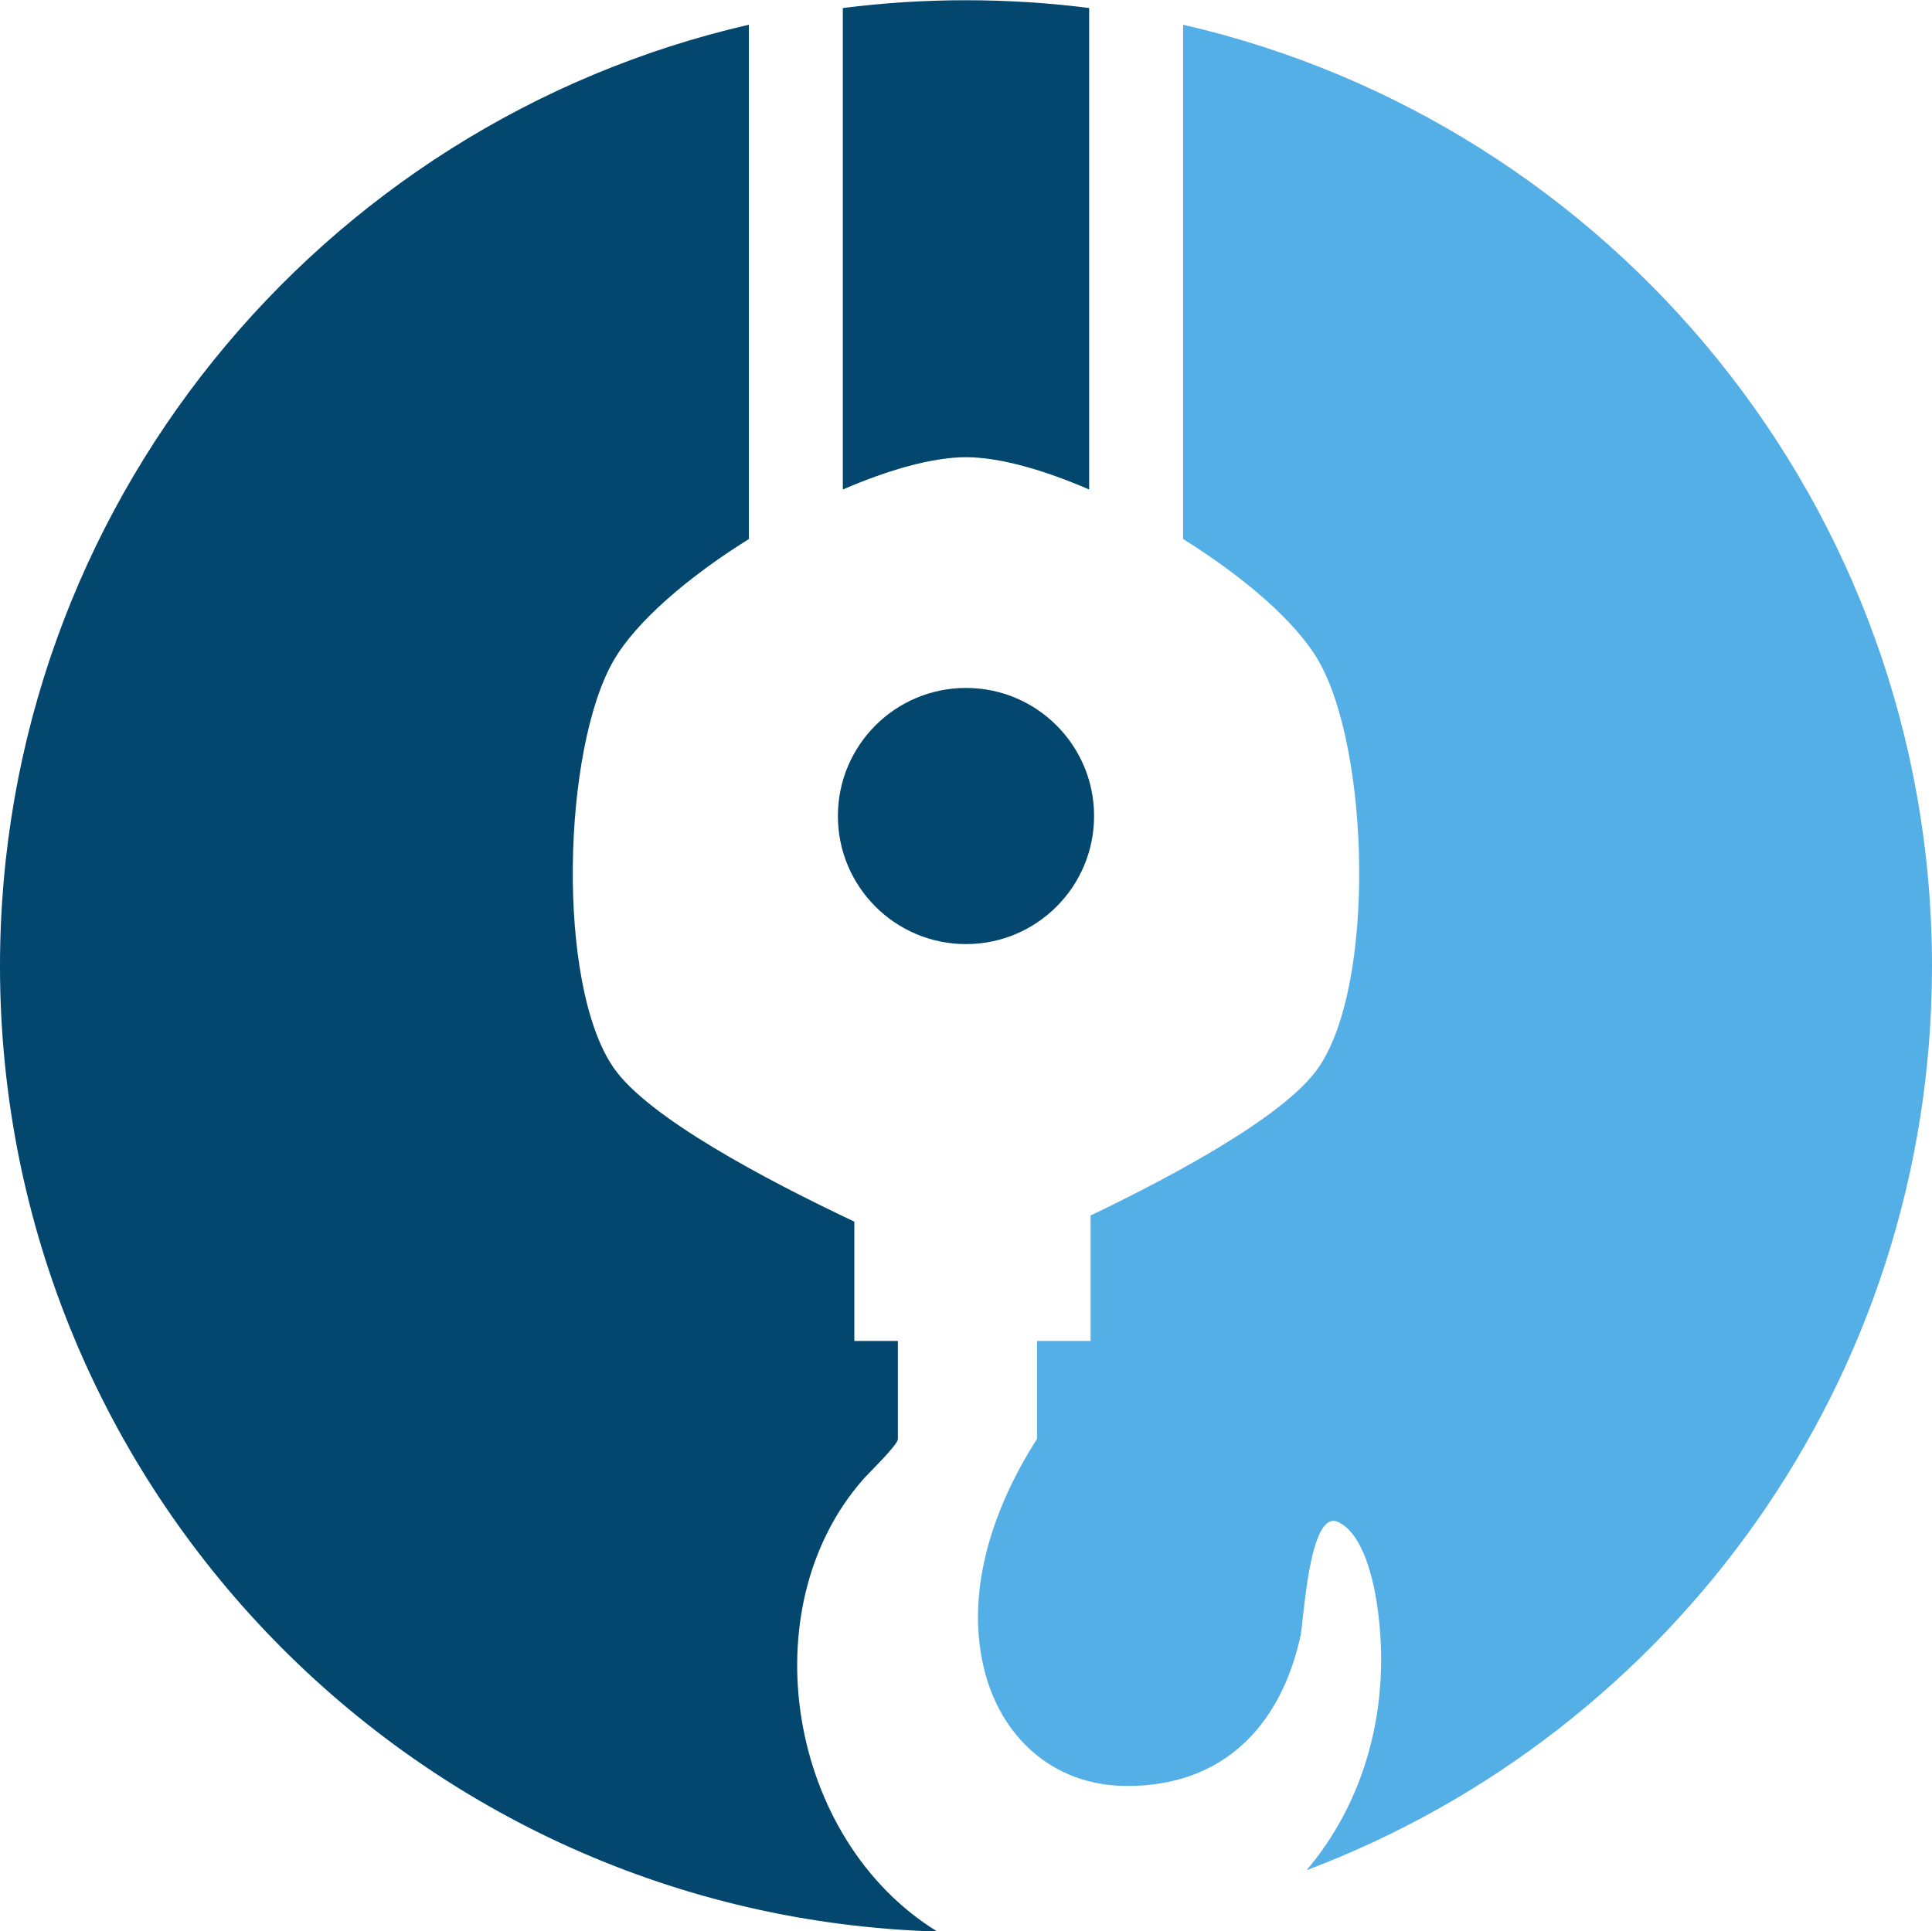
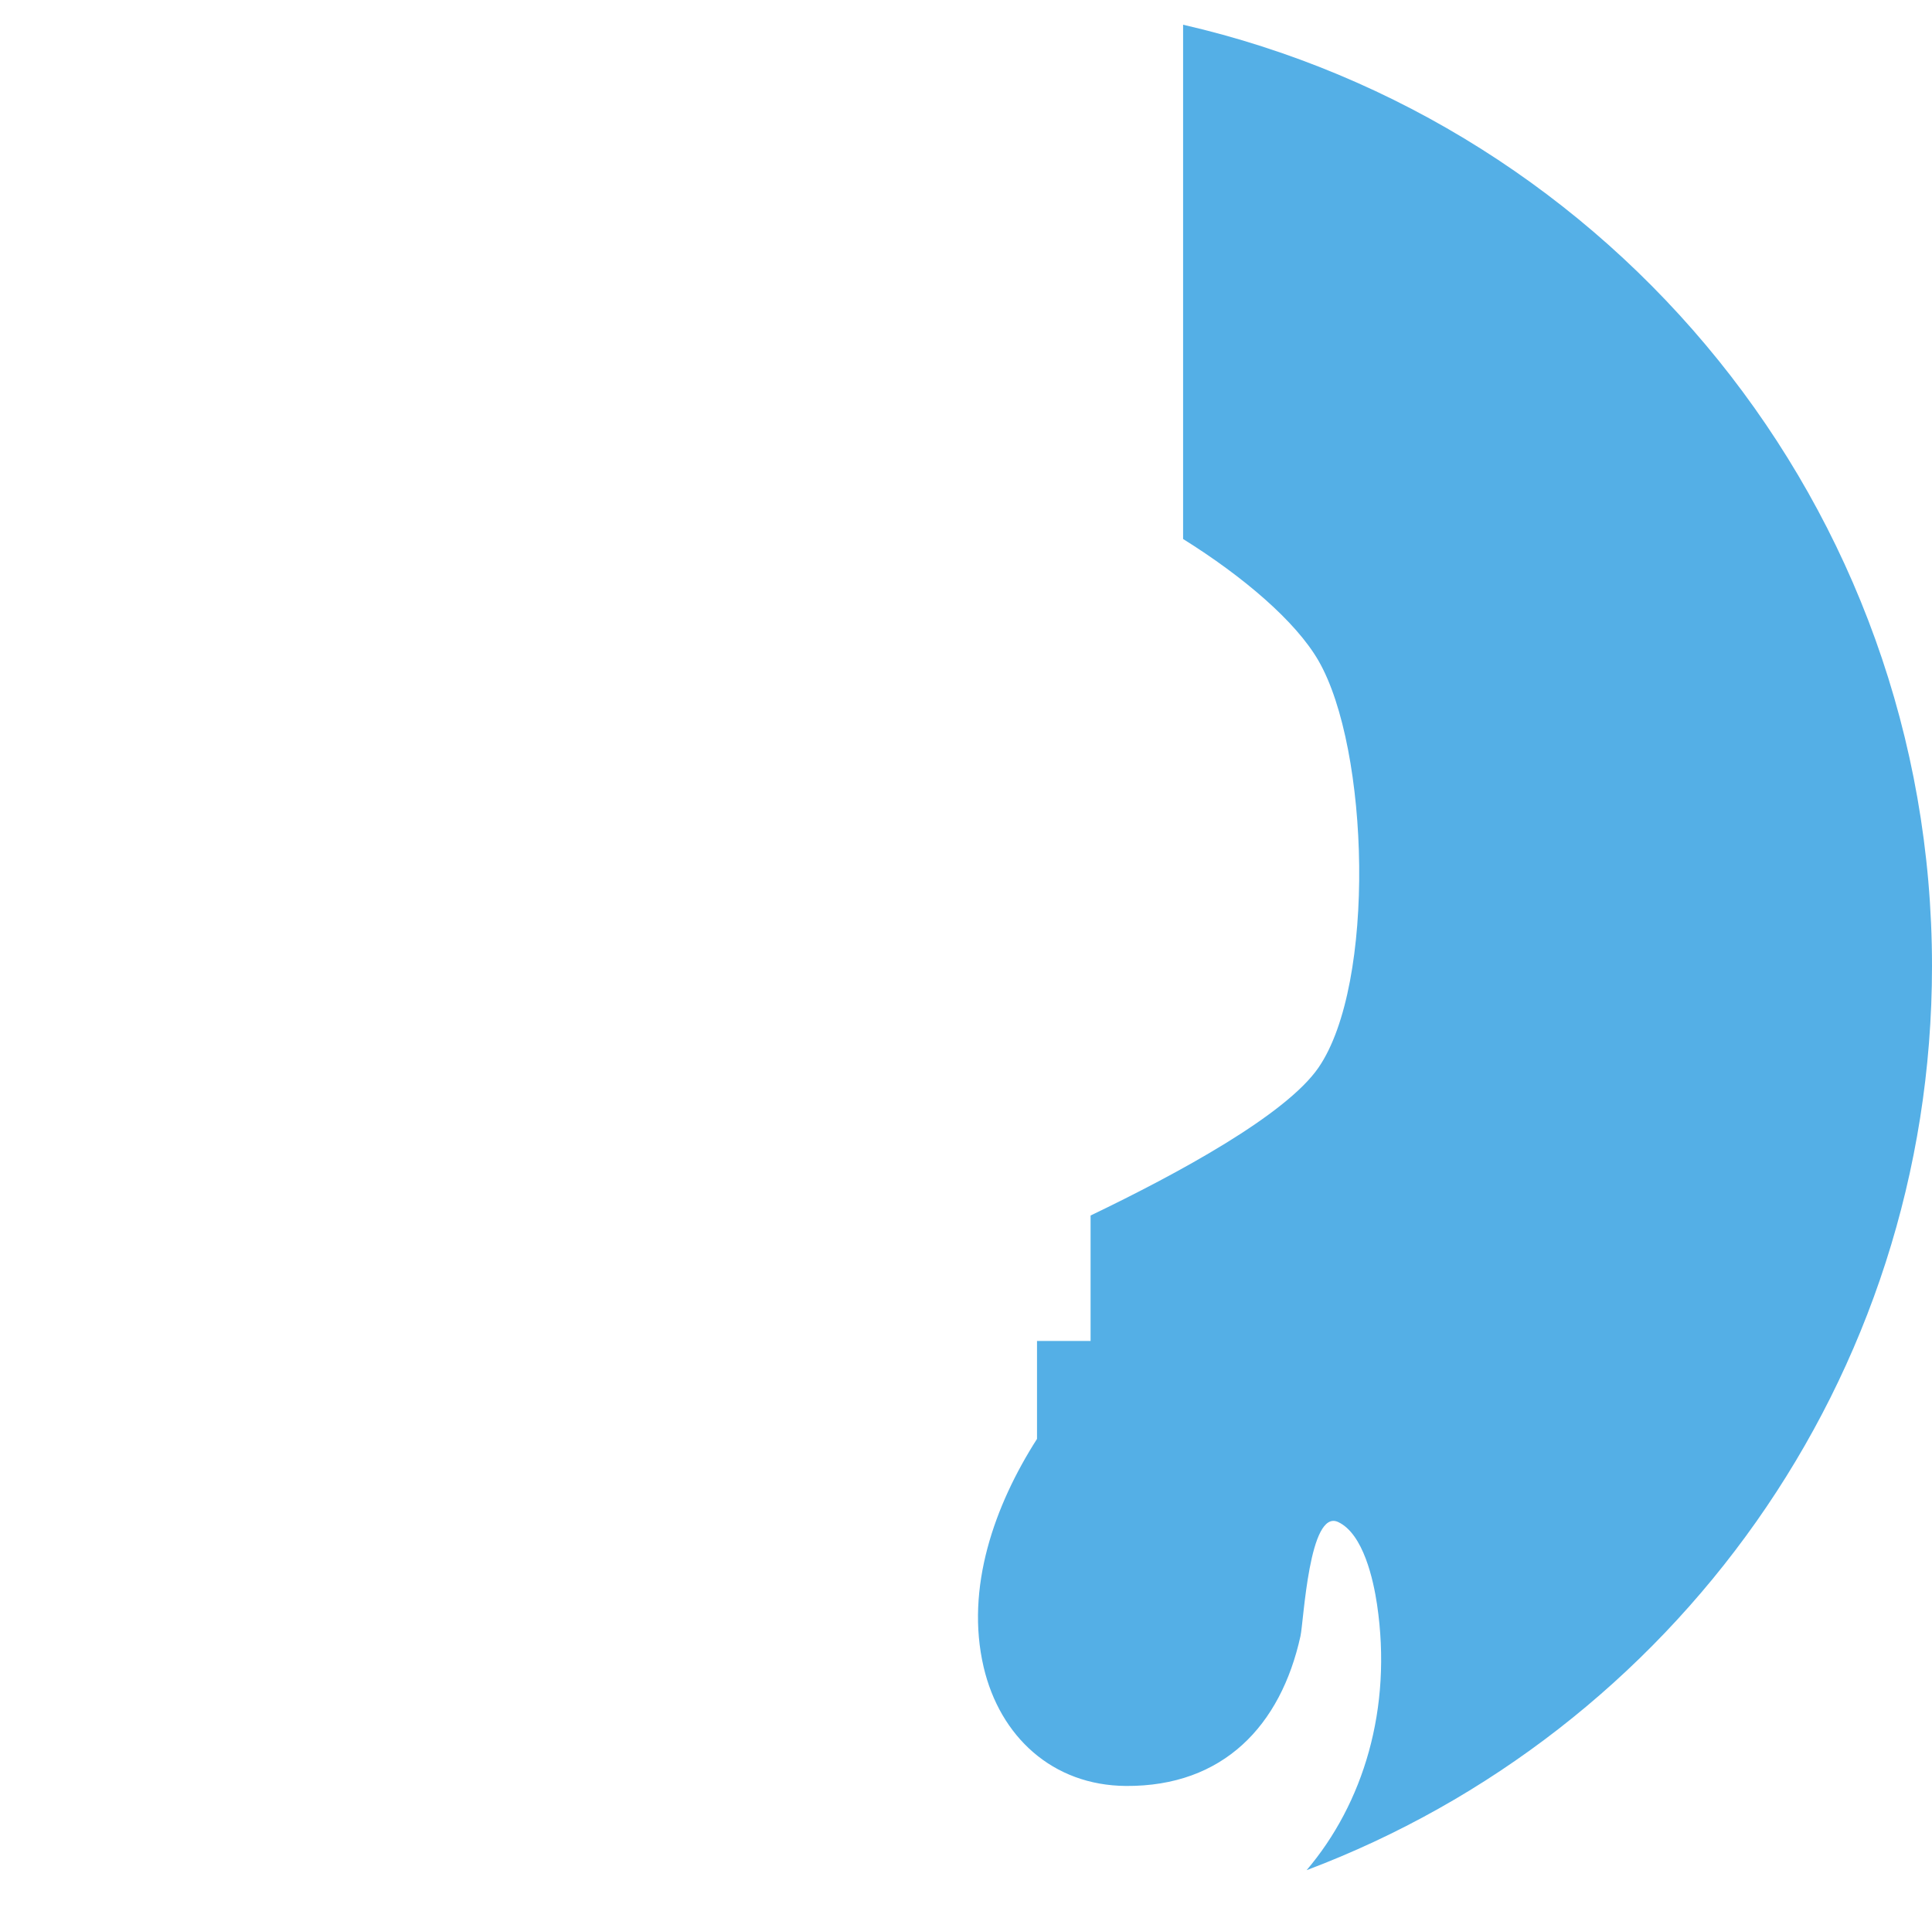
<svg xmlns="http://www.w3.org/2000/svg" height="385.9" preserveAspectRatio="xMidYMid meet" version="1.0" viewBox="307.0 207.0 386.0 385.9" width="386.0" zoomAndPan="magnify">
  <g>
    <g id="change1_1">
-       <path d="M 500 344.461 C 485.867 344.461 474.406 355.918 474.406 370.051 C 474.406 384.188 485.867 395.645 500 395.645 C 514.133 395.645 525.59 384.188 525.59 370.051 C 525.59 355.918 514.133 344.461 500 344.461" fill="#03466e" />
-     </g>
+       </g>
    <g id="change1_2">
-       <path d="M 475.391 304.812 C 484.543 300.852 493.328 298.359 500 298.359 C 506.672 298.359 515.457 300.852 524.605 304.812 L 524.605 208.602 C 516.551 207.574 508.336 207.047 500 207.047 C 491.664 207.047 483.449 207.574 475.391 208.602 L 475.391 304.812" fill="#03466e" />
-     </g>
+       </g>
    <g id="change1_3">
-       <path d="M 479.457 502.594 C 480.574 501.32 486.395 495.703 486.395 494.543 C 486.395 494.539 486.395 474.945 486.395 474.945 L 477.691 474.945 L 477.691 451.105 C 459.73 442.617 436.387 430.227 429.578 420.332 C 418.055 403.586 419.414 356.621 429.578 339.016 C 434.117 331.152 444.605 322.203 456.625 314.703 L 456.625 211.941 C 370.922 231.625 307 308.367 307 400.047 C 307 504.723 390.332 589.926 494.273 592.953 C 464.438 574.645 456.754 528.426 479.457 502.594" fill="#03466e" />
-     </g>
+       </g>
    <g id="change2_1">
      <path d="M 511.285 521.938 L 511.273 521.938 C 511.273 521.926 511.285 521.91 511.285 521.91 Z M 543.375 211.941 L 543.375 314.703 C 555.395 322.203 565.883 331.152 570.422 339.016 C 580.586 356.621 581.945 403.586 570.422 420.332 C 563.938 429.758 542.441 441.453 524.891 449.879 L 524.891 474.945 L 514.188 474.945 L 514.188 494.516 C 505.703 507.781 499.824 524.277 503.523 540.105 C 506.77 553.977 517.273 563.77 531.977 563.863 C 551.395 563.984 562.883 551.82 566.824 533.93 C 567.48 530.969 568.539 508.395 574.363 511.129 C 579.414 513.504 581.406 522.793 582.117 527.566 C 585.23 548.457 579.355 567.395 568.051 580.691 C 641.062 553.172 693 482.68 693 400.047 C 693 308.367 629.078 231.625 543.375 211.941" fill="#54afe6" />
    </g>
  </g>
</svg>